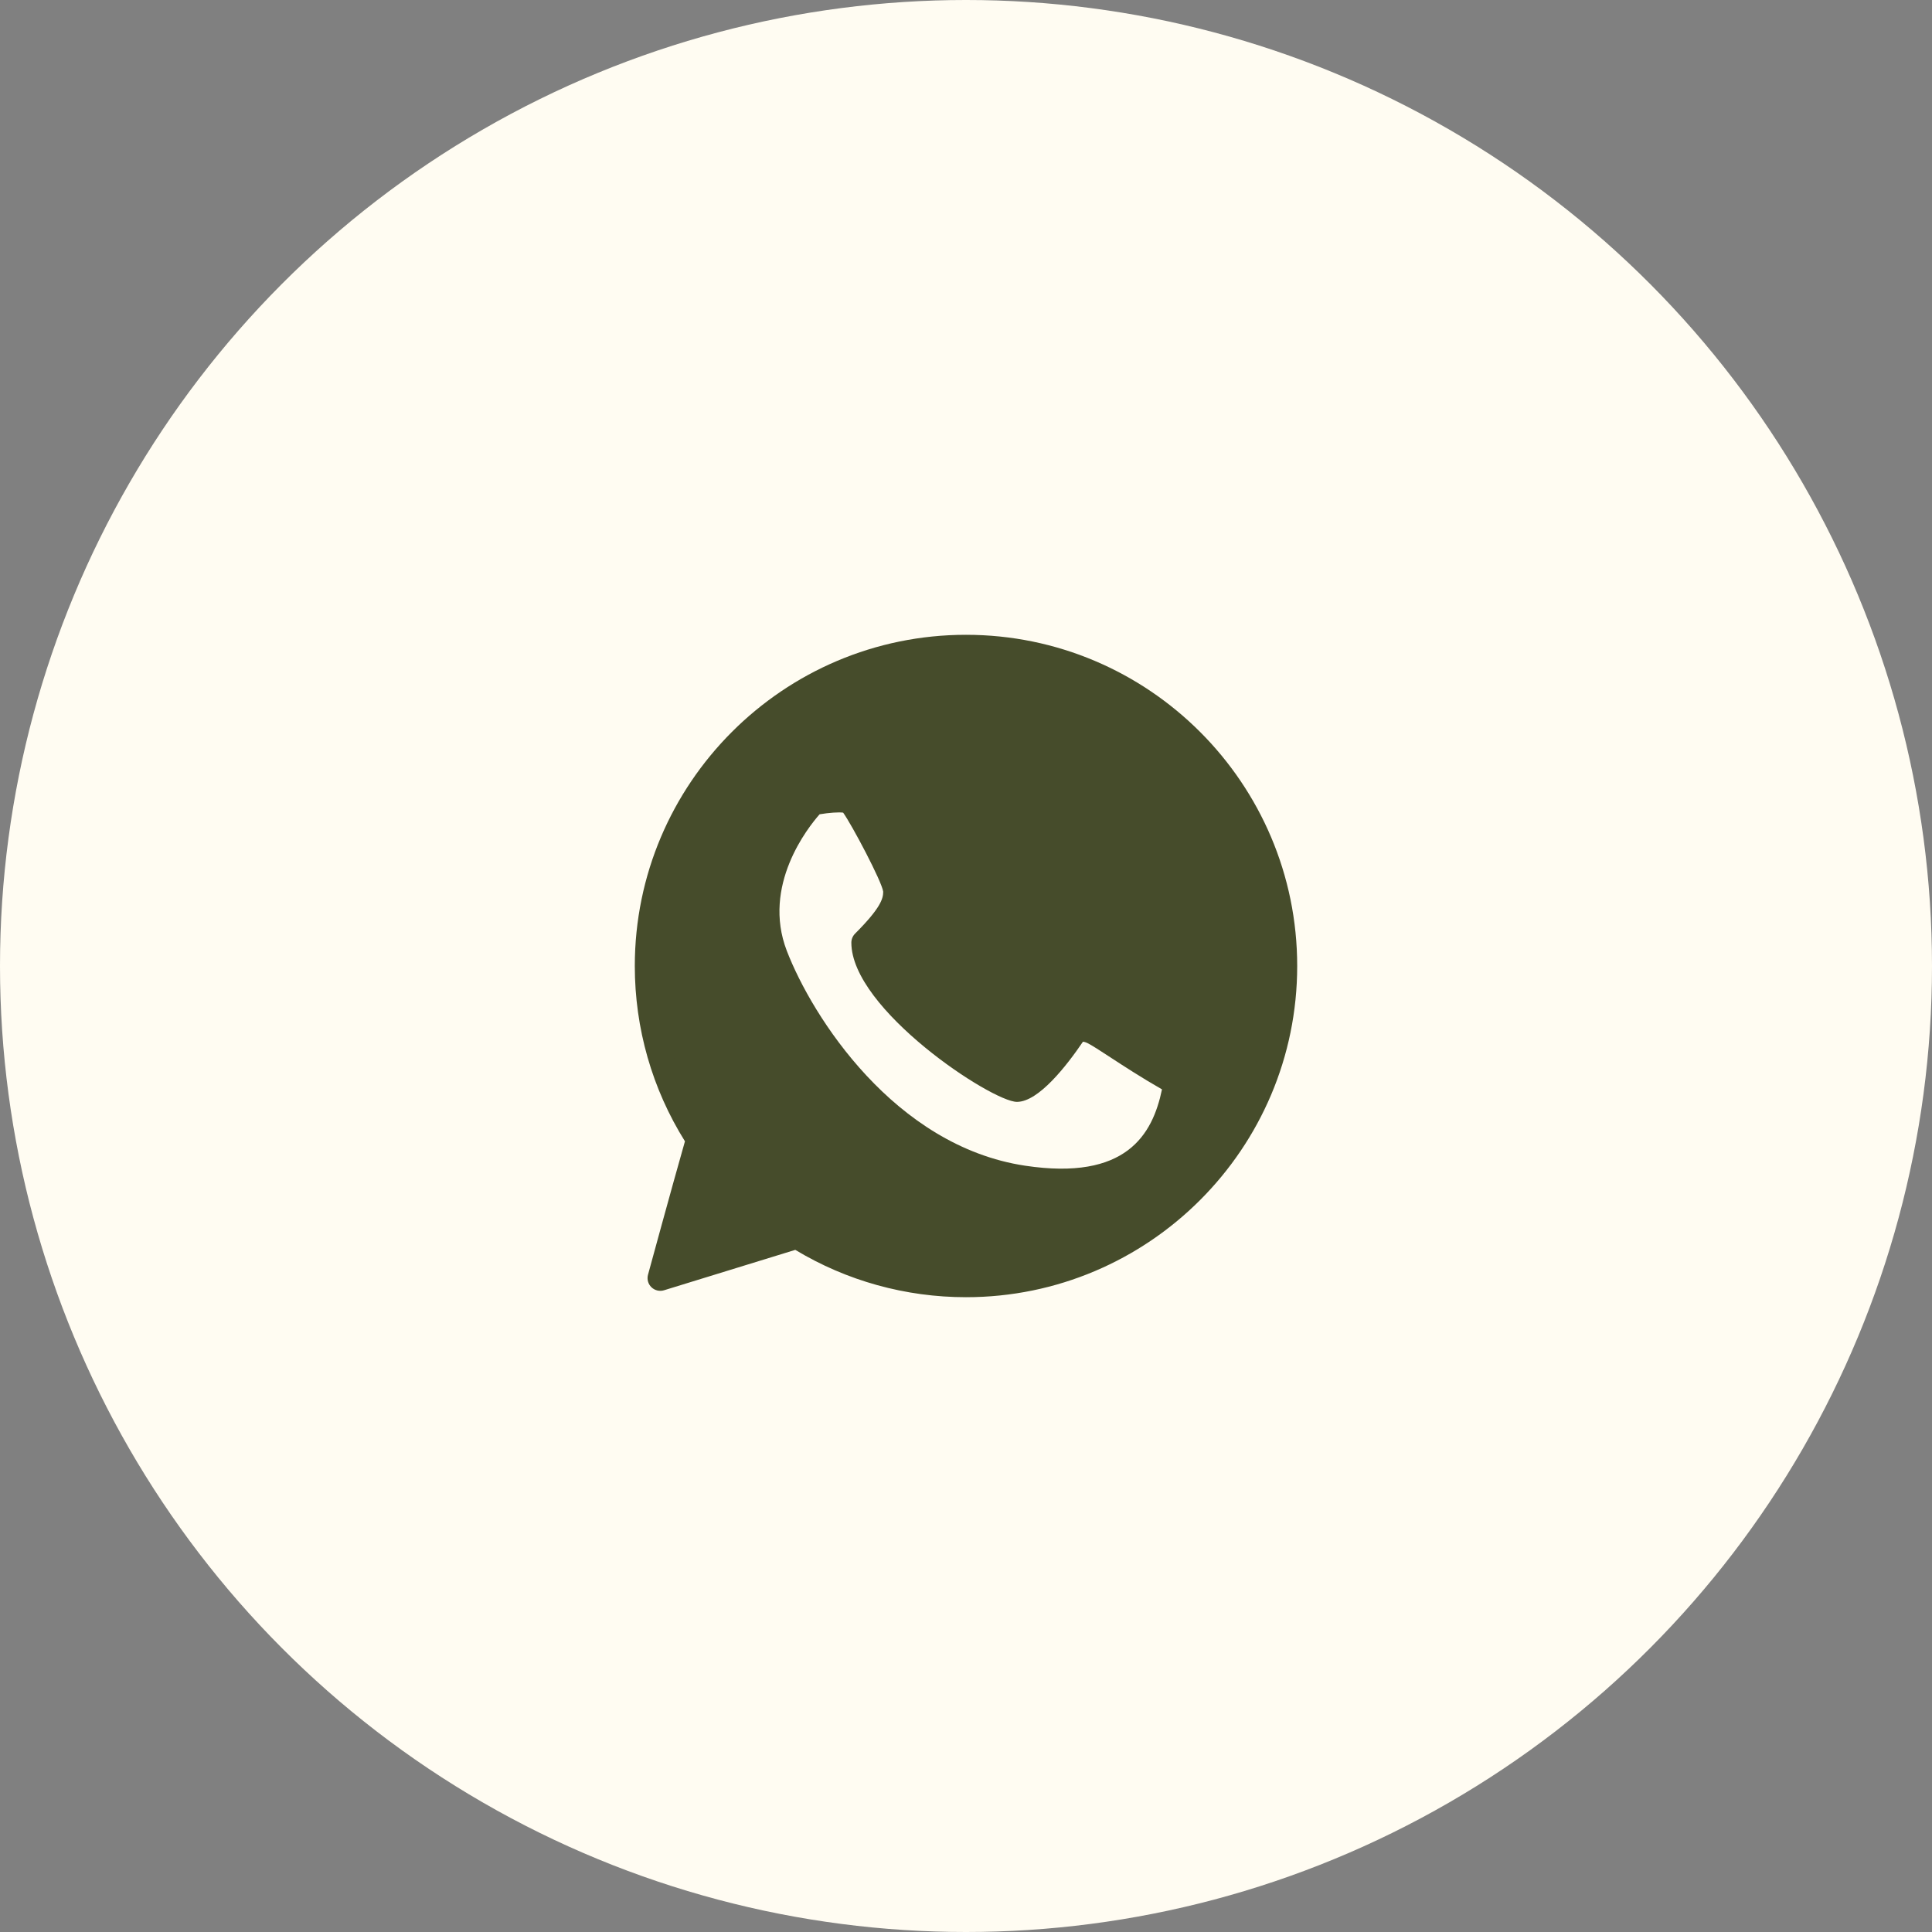
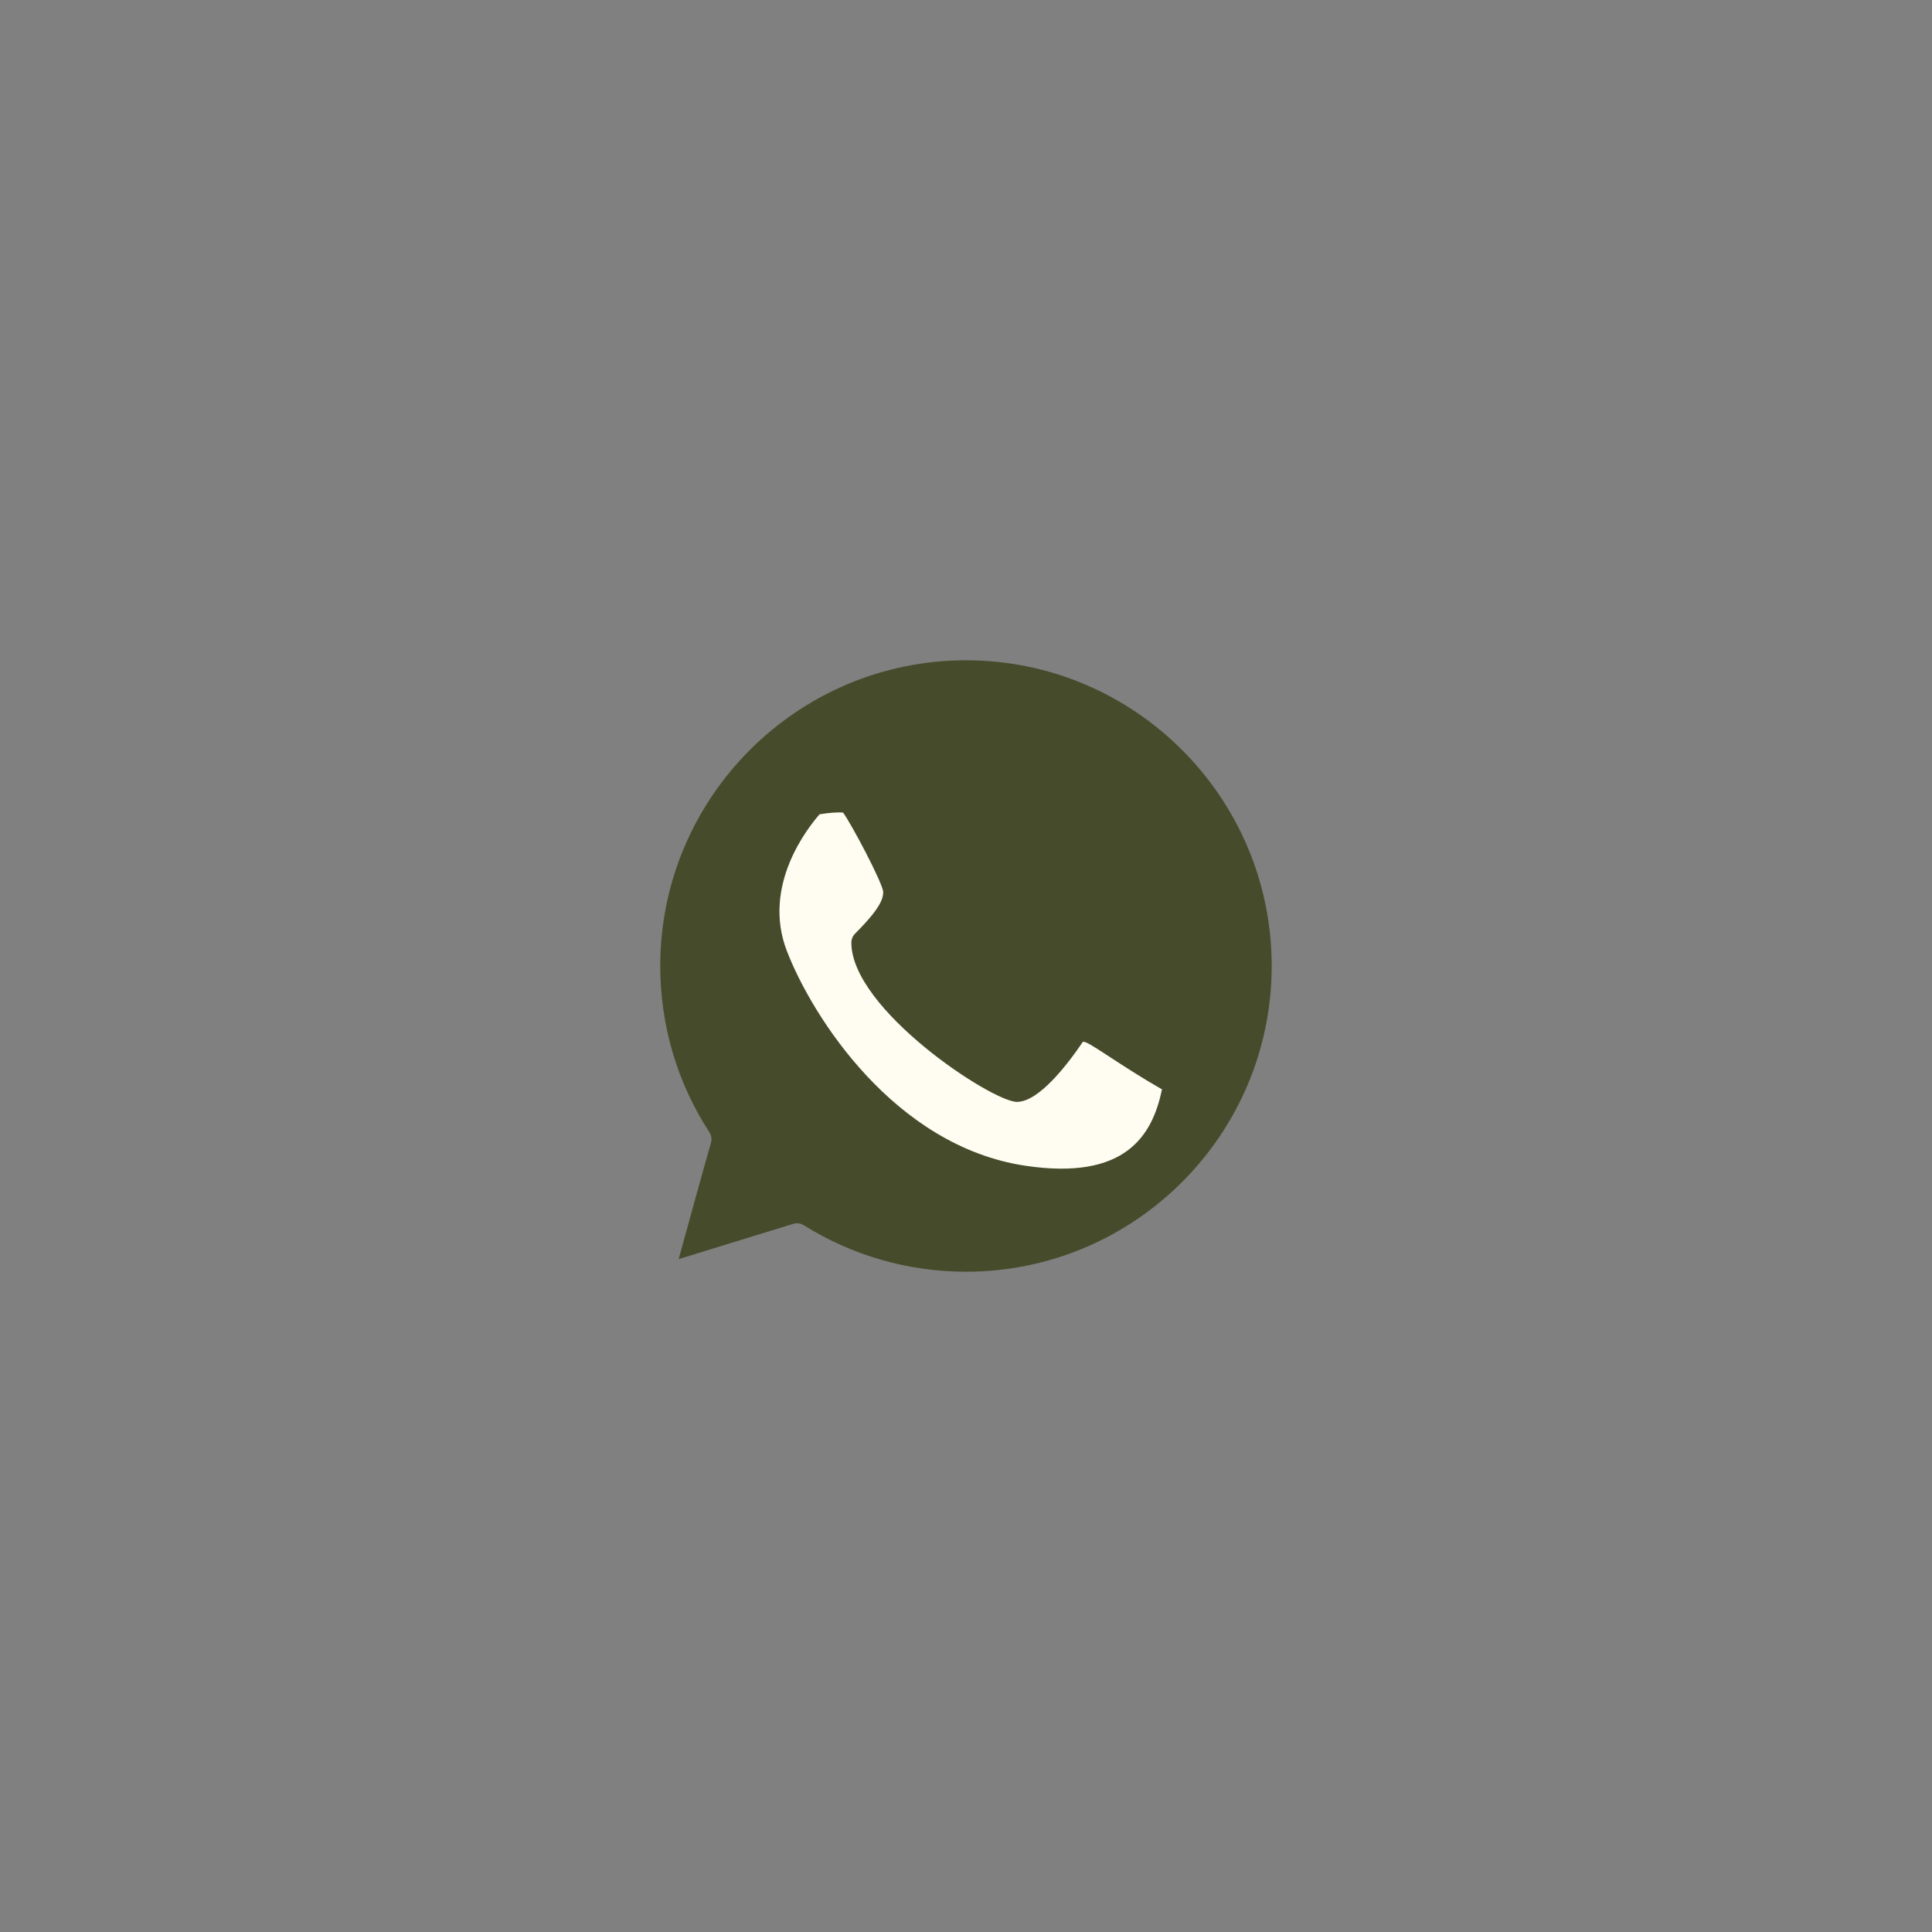
<svg xmlns="http://www.w3.org/2000/svg" width="70" height="70" viewBox="0 0 70 70" fill="none">
  <rect x="0" y="0" width="70" height="70" fill="#808080" stroke="none" />
-   <circle cx="35" cy="35" r="35" fill="#FFFCF2" />
-   <path d="M35 23C28.383 23 23 28.383 23 35C23 37.257 23.627 39.449 24.817 41.352C24.343 43.013 23.487 46.154 23.478 46.187C23.434 46.349 23.481 46.522 23.602 46.639C23.723 46.756 23.899 46.798 24.059 46.749L28.815 45.285C30.678 46.408 32.812 47 35 47C41.617 47 47 41.617 47 35C47 28.383 41.617 23 35 23Z" fill="#464C2B" />
  <path d="M34.999 46.077C32.914 46.077 30.882 45.495 29.123 44.392C29.049 44.346 28.964 44.322 28.878 44.322C28.832 44.322 28.787 44.328 28.742 44.342L24.589 45.62C24.894 44.507 25.442 42.514 25.76 41.407C25.797 41.278 25.777 41.14 25.704 41.027C24.538 39.234 23.922 37.15 23.922 35C23.922 28.893 28.892 23.923 34.999 23.923C41.107 23.923 46.076 28.893 46.076 35C46.076 41.108 41.107 46.077 34.999 46.077Z" fill="#464C2B" />
-   <path d="M42.839 38.828C41.987 38.354 41.261 37.88 40.732 37.534C40.327 37.27 40.035 37.079 39.821 36.972C39.223 36.673 38.769 36.884 38.596 37.058C38.575 37.08 38.555 37.103 38.538 37.129C37.917 38.061 37.105 38.954 36.867 39.001C36.593 38.959 35.307 38.228 34.029 37.164C32.725 36.077 31.905 35.036 31.784 34.328C32.621 33.466 32.922 32.924 32.922 32.308C32.922 31.672 31.44 29.019 31.172 28.751C30.903 28.482 30.297 28.44 29.37 28.625C29.281 28.642 29.199 28.686 29.135 28.751C29.022 28.863 26.398 31.538 27.645 34.781C29.014 38.34 32.528 42.477 37.008 43.149C37.517 43.225 37.994 43.263 38.441 43.263C41.077 43.263 42.632 41.937 43.07 39.307C43.102 39.114 43.01 38.922 42.839 38.828Z" fill="#464C2B" />
+   <path d="M42.839 38.828C40.327 37.27 40.035 37.079 39.821 36.972C39.223 36.673 38.769 36.884 38.596 37.058C38.575 37.08 38.555 37.103 38.538 37.129C37.917 38.061 37.105 38.954 36.867 39.001C36.593 38.959 35.307 38.228 34.029 37.164C32.725 36.077 31.905 35.036 31.784 34.328C32.621 33.466 32.922 32.924 32.922 32.308C32.922 31.672 31.44 29.019 31.172 28.751C30.903 28.482 30.297 28.44 29.37 28.625C29.281 28.642 29.199 28.686 29.135 28.751C29.022 28.863 26.398 31.538 27.645 34.781C29.014 38.34 32.528 42.477 37.008 43.149C37.517 43.225 37.994 43.263 38.441 43.263C41.077 43.263 42.632 41.937 43.07 39.307C43.102 39.114 43.01 38.922 42.839 38.828Z" fill="#464C2B" />
  <path d="M37.145 42.236C32.408 41.525 29.424 36.832 28.507 34.449C27.598 32.086 29.275 29.98 29.696 29.503C30.039 29.445 30.399 29.421 30.549 29.444C30.863 29.881 31.952 31.938 32 32.307C32 32.55 31.921 32.887 30.981 33.827C30.895 33.914 30.846 34.031 30.846 34.154C30.846 36.57 35.943 39.923 36.846 39.923C37.631 39.923 38.654 38.603 39.237 37.744C39.271 37.745 39.328 37.757 39.409 37.797C39.575 37.881 39.863 38.069 40.227 38.307C40.708 38.621 41.347 39.038 42.101 39.47C41.758 41.118 40.801 42.785 37.145 42.236Z" fill="#FFFCF2" />
</svg>